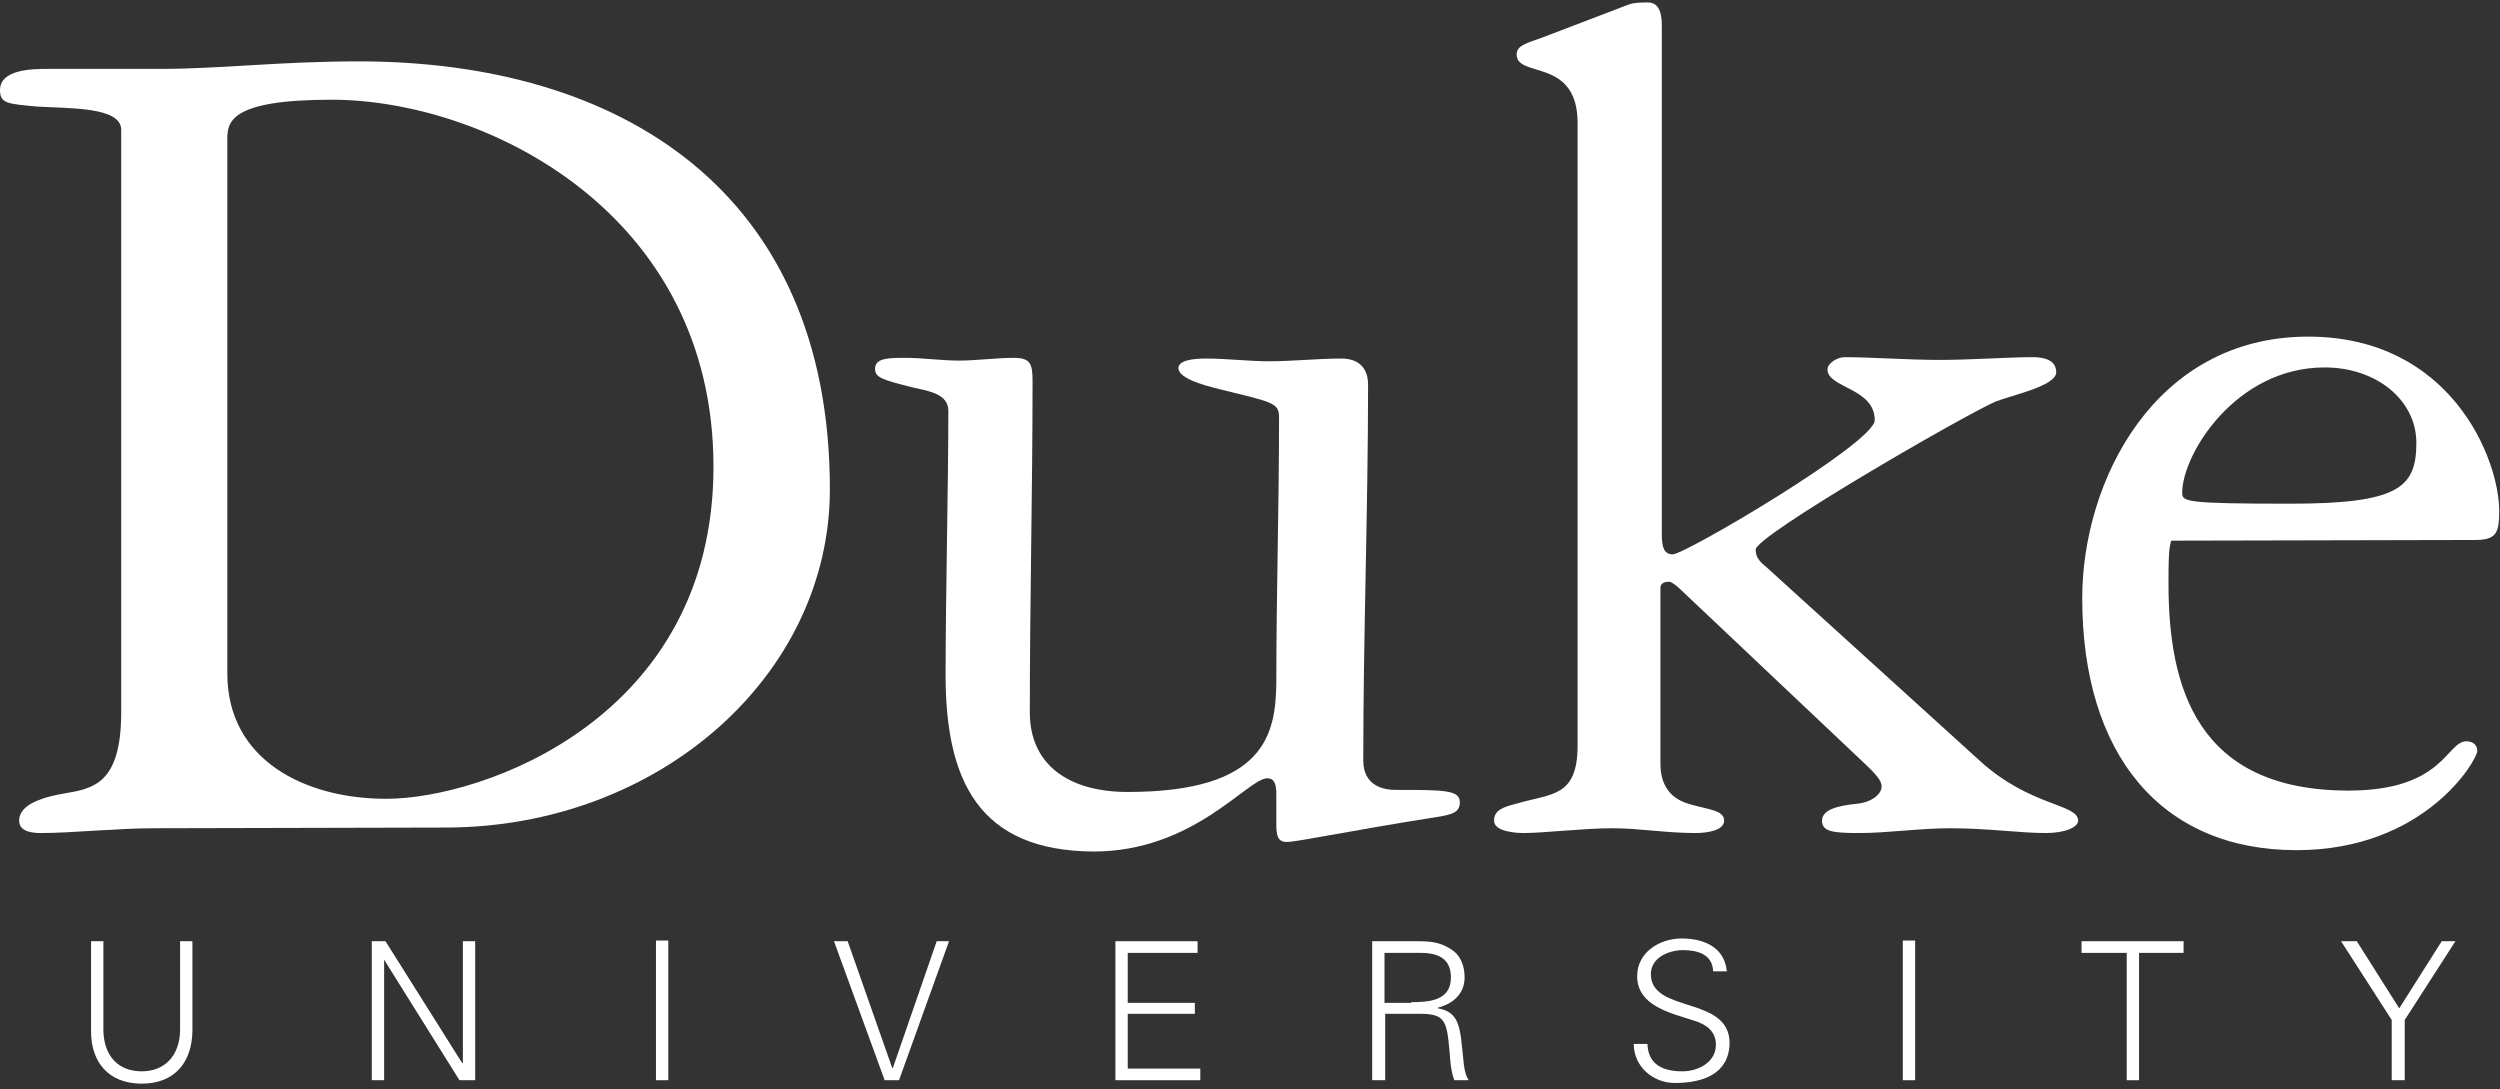
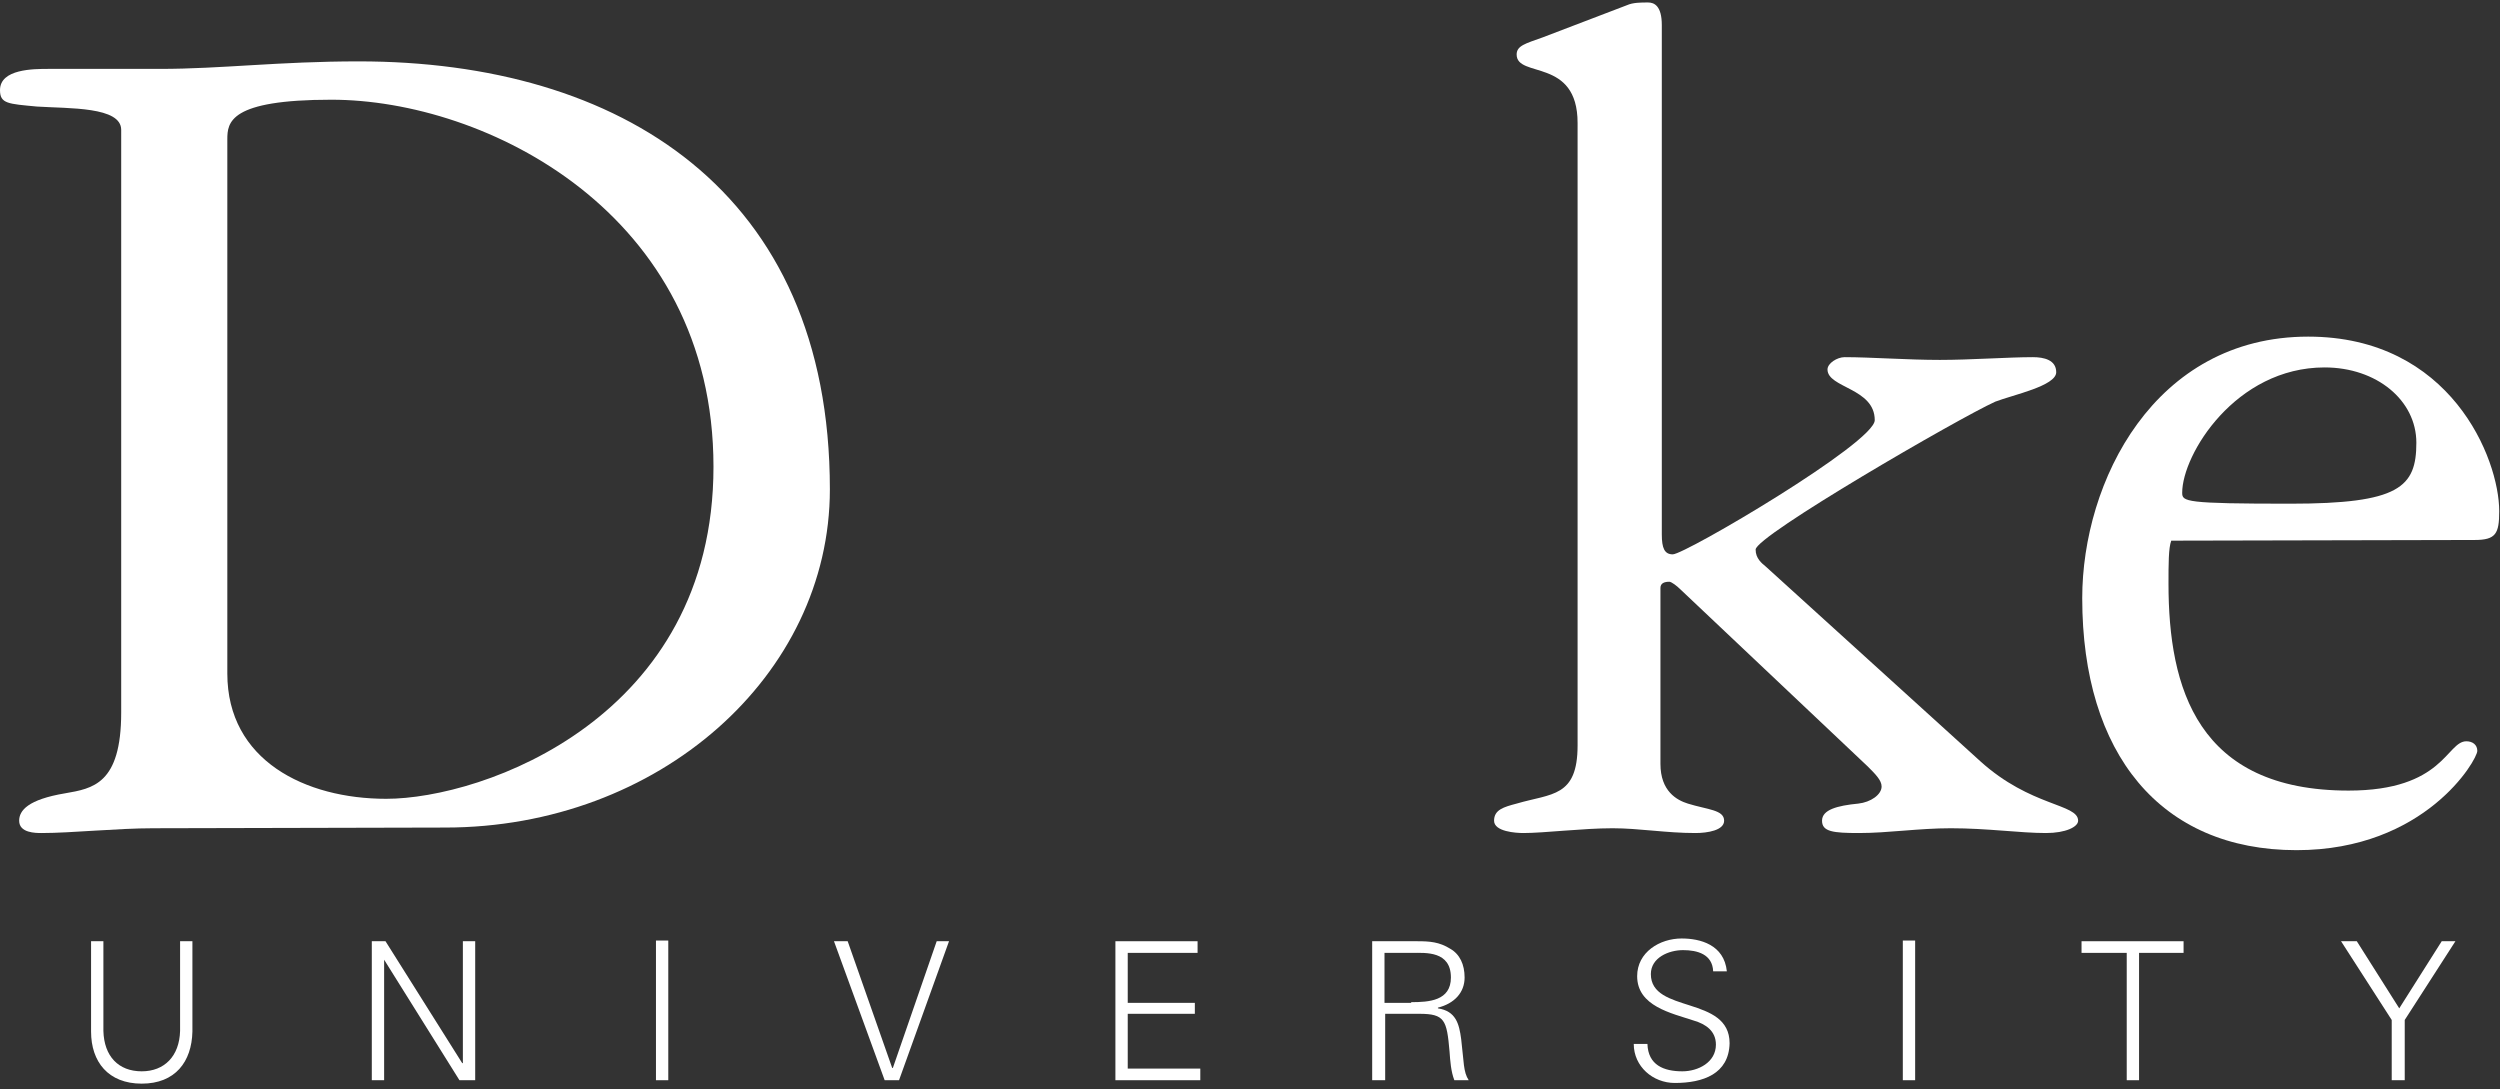
<svg xmlns="http://www.w3.org/2000/svg" width="140" height="61" viewBox="0 0 140 61" fill="none">
  <rect x="0" y="0" width="140" height="61" fill="#333333" stroke="none" />
  <g id="Duke-University" clip-path="url(#clip0_914_10874)">
    <g id="Group">
      <path id="Vector" d="M8.589 46.382C6.557 46.382 3.988 46.65 2.339 46.65C1.994 46.65 1.073 46.65 1.073 45.96C1.073 45.385 1.572 44.772 3.643 44.426C5.176 44.158 6.787 43.928 6.787 39.902V7.271C6.787 5.967 3.873 6.082 2.07 5.967C0.46 5.814 0 5.814 0 5.047C0 3.858 1.879 3.858 2.722 3.858H8.973C12.385 3.858 15.645 3.437 20.092 3.437C34.663 3.437 46.473 10.645 46.473 27.402C46.473 37.831 36.887 46.343 24.924 46.343L8.589 46.382ZM12.73 37.716C12.73 42.586 17.102 44.733 21.626 44.733C27.033 44.733 39.955 40.208 39.955 26.136C39.955 11.911 27.186 5.584 18.558 5.584C12.845 5.584 12.73 6.849 12.73 7.808V37.716Z" fill="white" />
-       <path id="Vector_2" d="M52.953 37.793C52.953 33.575 53.107 27.095 53.107 22.992C53.107 22.033 51.918 21.88 51.075 21.688C49.426 21.266 49.004 21.151 49.004 20.653C49.004 20.04 49.771 20.04 50.73 20.04C51.688 20.04 52.685 20.193 53.72 20.193C54.679 20.193 55.753 20.04 56.788 20.04C57.708 20.04 57.823 20.385 57.823 21.343C57.823 27.517 57.67 33.69 57.67 39.902C57.67 42.739 59.74 44.35 63.153 44.35C70.86 44.35 71.436 41.09 71.474 38.253C71.474 33.306 71.627 28.322 71.627 23.375C71.627 22.532 71.282 22.532 68.023 21.727C67.447 21.573 65.99 21.19 65.99 20.615C65.99 20.193 66.757 20.078 67.524 20.078C68.713 20.078 69.902 20.231 71.052 20.231C72.432 20.231 73.774 20.078 75.155 20.078C75.653 20.078 76.612 20.27 76.612 21.535C76.612 28.552 76.343 35.569 76.343 42.586C76.343 44.043 77.532 44.234 78.146 44.234C80.868 44.234 81.75 44.234 81.75 44.925C81.75 45.462 81.405 45.615 80.37 45.768C75.5 46.535 72.662 47.149 72.049 47.149C71.474 47.149 71.474 46.65 71.474 46.037V44.426C71.474 43.851 71.32 43.583 70.975 43.583C69.863 43.583 66.873 47.685 61.236 47.685C54.794 47.647 52.953 43.698 52.953 37.793Z" fill="white" />
      <path id="Vector_3" d="M88.345 6.887C88.345 3.206 84.932 4.395 84.932 3.053C84.932 2.555 85.431 2.439 86.39 2.094L91.106 0.292C91.451 0.139 91.873 0.139 92.294 0.139C92.64 0.139 93.061 0.33 93.061 1.404V29.932C93.061 30.699 93.215 31.044 93.675 31.044C94.365 31.044 104.986 24.794 104.986 23.529C104.986 21.727 102.34 21.727 102.34 20.691C102.34 20.346 102.878 20.001 103.3 20.001C104.756 20.001 106.827 20.155 108.629 20.155C110.355 20.155 112.463 20.001 113.844 20.001C114.457 20.001 115.148 20.155 115.148 20.845C115.148 21.611 112.732 22.11 111.735 22.493C109.703 23.414 98.315 30.009 98.315 30.776C98.315 31.274 98.659 31.543 98.89 31.734L110.891 42.624C113.729 45.193 116.375 45.001 116.375 45.96C116.375 46.305 115.684 46.65 114.572 46.65C113.115 46.65 111.313 46.382 109.243 46.382C107.441 46.382 105.753 46.65 104.105 46.65C102.648 46.65 102.034 46.574 102.034 45.96C102.034 45.346 102.878 45.116 104.067 45.001C104.756 44.925 105.37 44.503 105.37 44.042C105.37 43.698 105.025 43.353 104.603 42.931L94.097 33C93.905 32.808 93.598 32.578 93.483 32.578C93.214 32.578 92.985 32.654 92.985 32.923V42.777C92.985 44.311 93.905 44.81 94.519 45.001C95.63 45.346 96.551 45.346 96.551 45.96C96.551 46.497 95.63 46.65 94.94 46.65C93.292 46.65 91.796 46.382 90.301 46.382C88.651 46.382 86.466 46.65 85.316 46.65C84.894 46.65 83.668 46.574 83.668 45.96C83.668 45.346 84.204 45.193 84.932 45.001C86.888 44.426 88.345 44.656 88.345 41.742V6.887Z" fill="white" />
      <path id="Vector_4" d="M121.589 30.277C121.436 30.699 121.436 31.581 121.436 32.693C121.436 38.521 123.046 44.273 131.521 44.273C136.85 44.273 137.004 41.512 138.116 41.512C138.461 41.512 138.729 41.704 138.729 42.049C138.729 42.547 135.815 47.609 128.606 47.609C120.976 47.609 116.605 42.202 116.605 33.498C116.605 26.98 120.631 18.851 129.259 18.851C137.234 18.851 139.956 25.676 139.956 28.628C139.956 29.894 139.764 30.239 138.576 30.239L121.589 30.277ZM135.316 24.794C135.316 22.416 133.092 20.576 130.178 20.576C125.194 20.576 122.203 25.446 122.203 27.593C122.203 28.092 122.356 28.207 128.261 28.207C134.358 28.207 135.316 27.286 135.316 24.794Z" fill="white" />
      <path id="Vector_5" d="M5.79 52.709V57.732C5.828 59.151 6.633 59.994 7.937 59.994C9.202 59.994 10.046 59.151 10.085 57.732V52.709H10.775V57.77C10.736 59.457 9.816 60.684 7.937 60.684C6.058 60.684 5.1 59.457 5.1 57.77V52.709H5.79Z" fill="white" />
      <path id="Vector_6" d="M20.821 52.709H21.588L25.883 59.534H25.921V52.709H26.611V60.492H25.729L21.511 53.744V60.492H20.821V52.709Z" fill="white" />
      <path id="Vector_7" d="M37.424 52.67H36.734V60.492H37.424V52.67Z" fill="white" />
      <path id="Vector_8" d="M49.962 59.803H50.001L52.455 52.709H53.145L50.346 60.492H49.541L46.703 52.709H47.47L49.962 59.803Z" fill="white" />
      <path id="Vector_9" d="M62.463 60.492V52.709H67.064V53.361H63.153V56.16H66.911V56.773H63.153V59.841H67.217V60.492H62.463Z" fill="white" />
      <path id="Vector_10" d="M77.532 60.492H76.842V52.709H79.372C80.062 52.709 80.6 52.747 81.213 53.13C81.75 53.437 82.018 54.012 82.018 54.741C82.018 55.584 81.443 56.198 80.523 56.428V56.467C81.519 56.62 81.711 57.31 81.826 58.192C81.98 59.457 81.941 60.032 82.248 60.492H81.443C81.251 59.994 81.213 59.419 81.174 58.882C81.022 57.118 80.906 56.773 79.488 56.773H77.57V60.492M79.027 56.121C80.024 56.121 81.251 56.045 81.251 54.741C81.251 53.245 79.833 53.361 79.104 53.361H77.532V56.16H79.027V56.121Z" fill="white" />
      <path id="Vector_11" d="M93.79 60.646C92.563 60.646 91.49 59.725 91.49 58.46H92.256C92.294 59.649 93.177 59.994 94.211 59.994C95.094 59.994 96.091 59.495 96.091 58.498C96.091 57.731 95.515 57.348 94.864 57.156C93.598 56.734 91.681 56.351 91.681 54.664C91.681 53.322 92.947 52.555 94.173 52.555C95.209 52.555 96.551 52.9 96.704 54.395H95.937C95.899 53.437 95.055 53.207 94.25 53.207C93.445 53.207 92.448 53.629 92.448 54.549C92.448 56.773 96.857 55.737 96.857 58.422C96.819 60.147 95.362 60.646 93.79 60.646Z" fill="white" />
      <path id="Vector_12" d="M107.248 52.67H106.558V60.492H107.248V52.67Z" fill="white" />
      <path id="Vector_13" d="M119.097 53.361H116.566V52.709H122.28V53.361H119.787V60.492H119.097V53.361Z" fill="white" />
      <path id="Vector_14" d="M133.936 57.118L131.099 52.709H131.981L134.358 56.467L136.736 52.709H137.503L134.665 57.118V60.492H133.936V57.118Z" fill="white" />
    </g>
  </g>
  <defs>
    <clipPath id="clip0_914_10874">
      <rect width="140" height="60.684" fill="white" />
    </clipPath>
  </defs>
</svg>